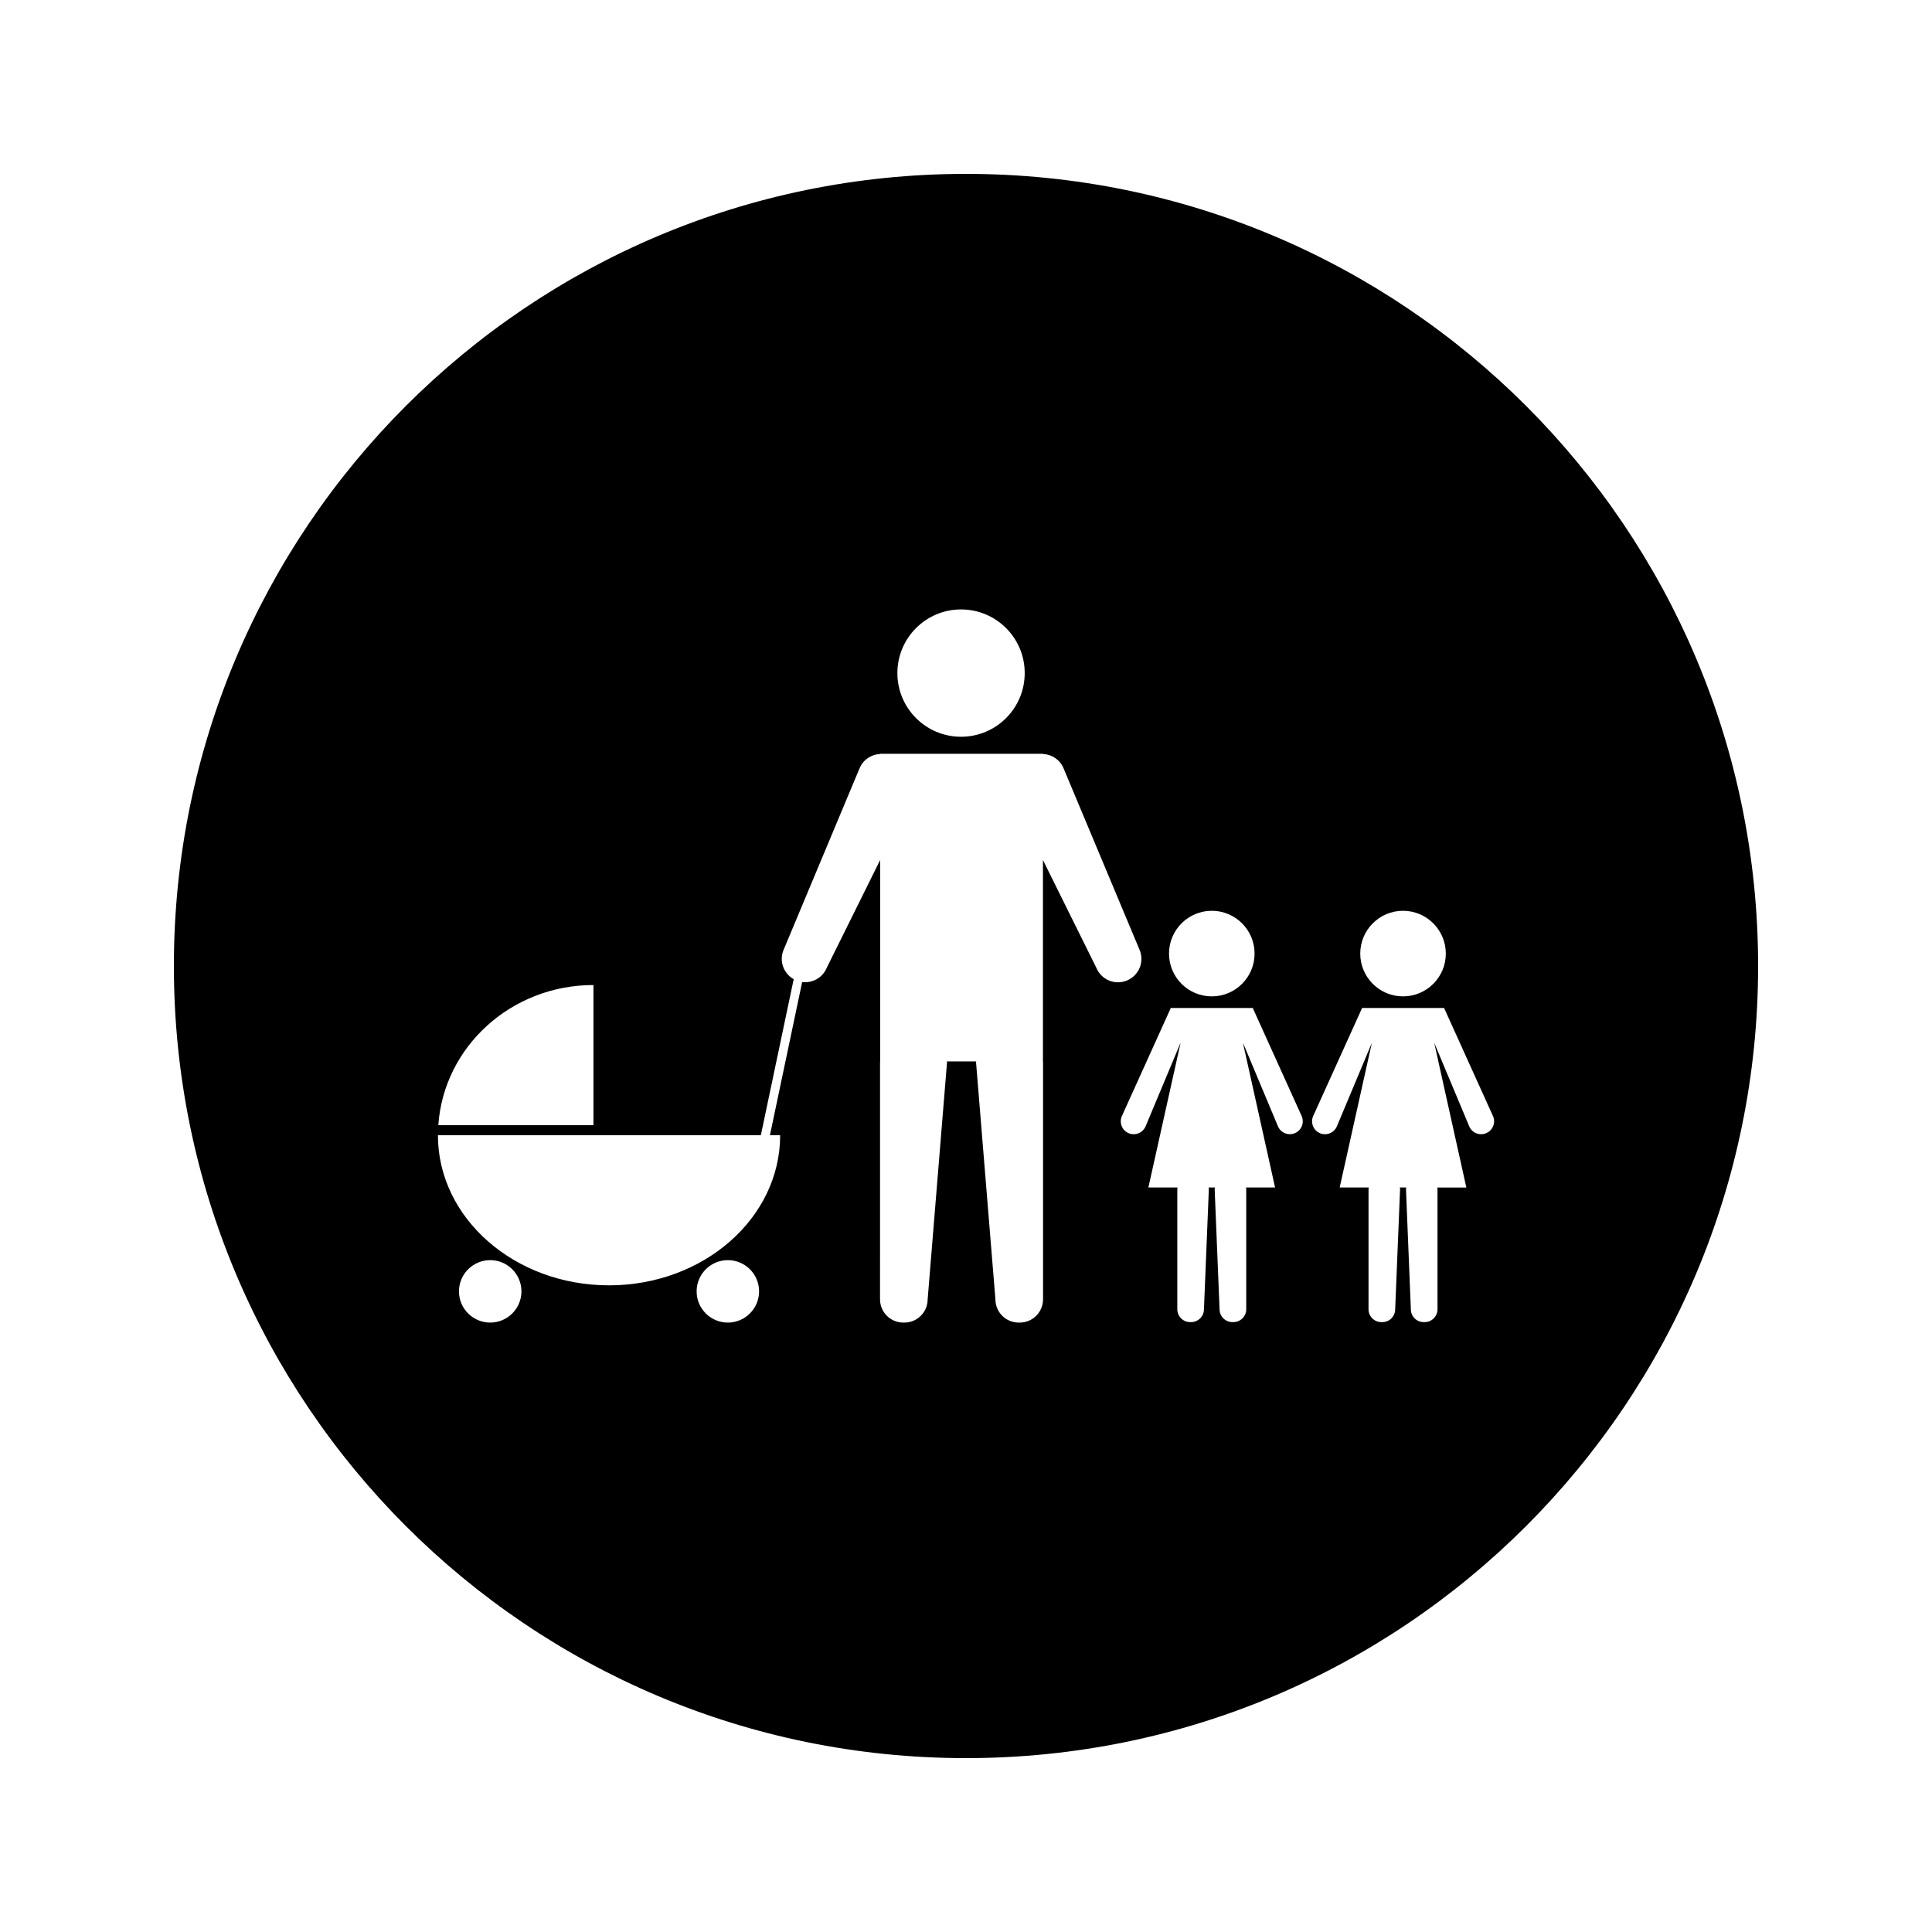
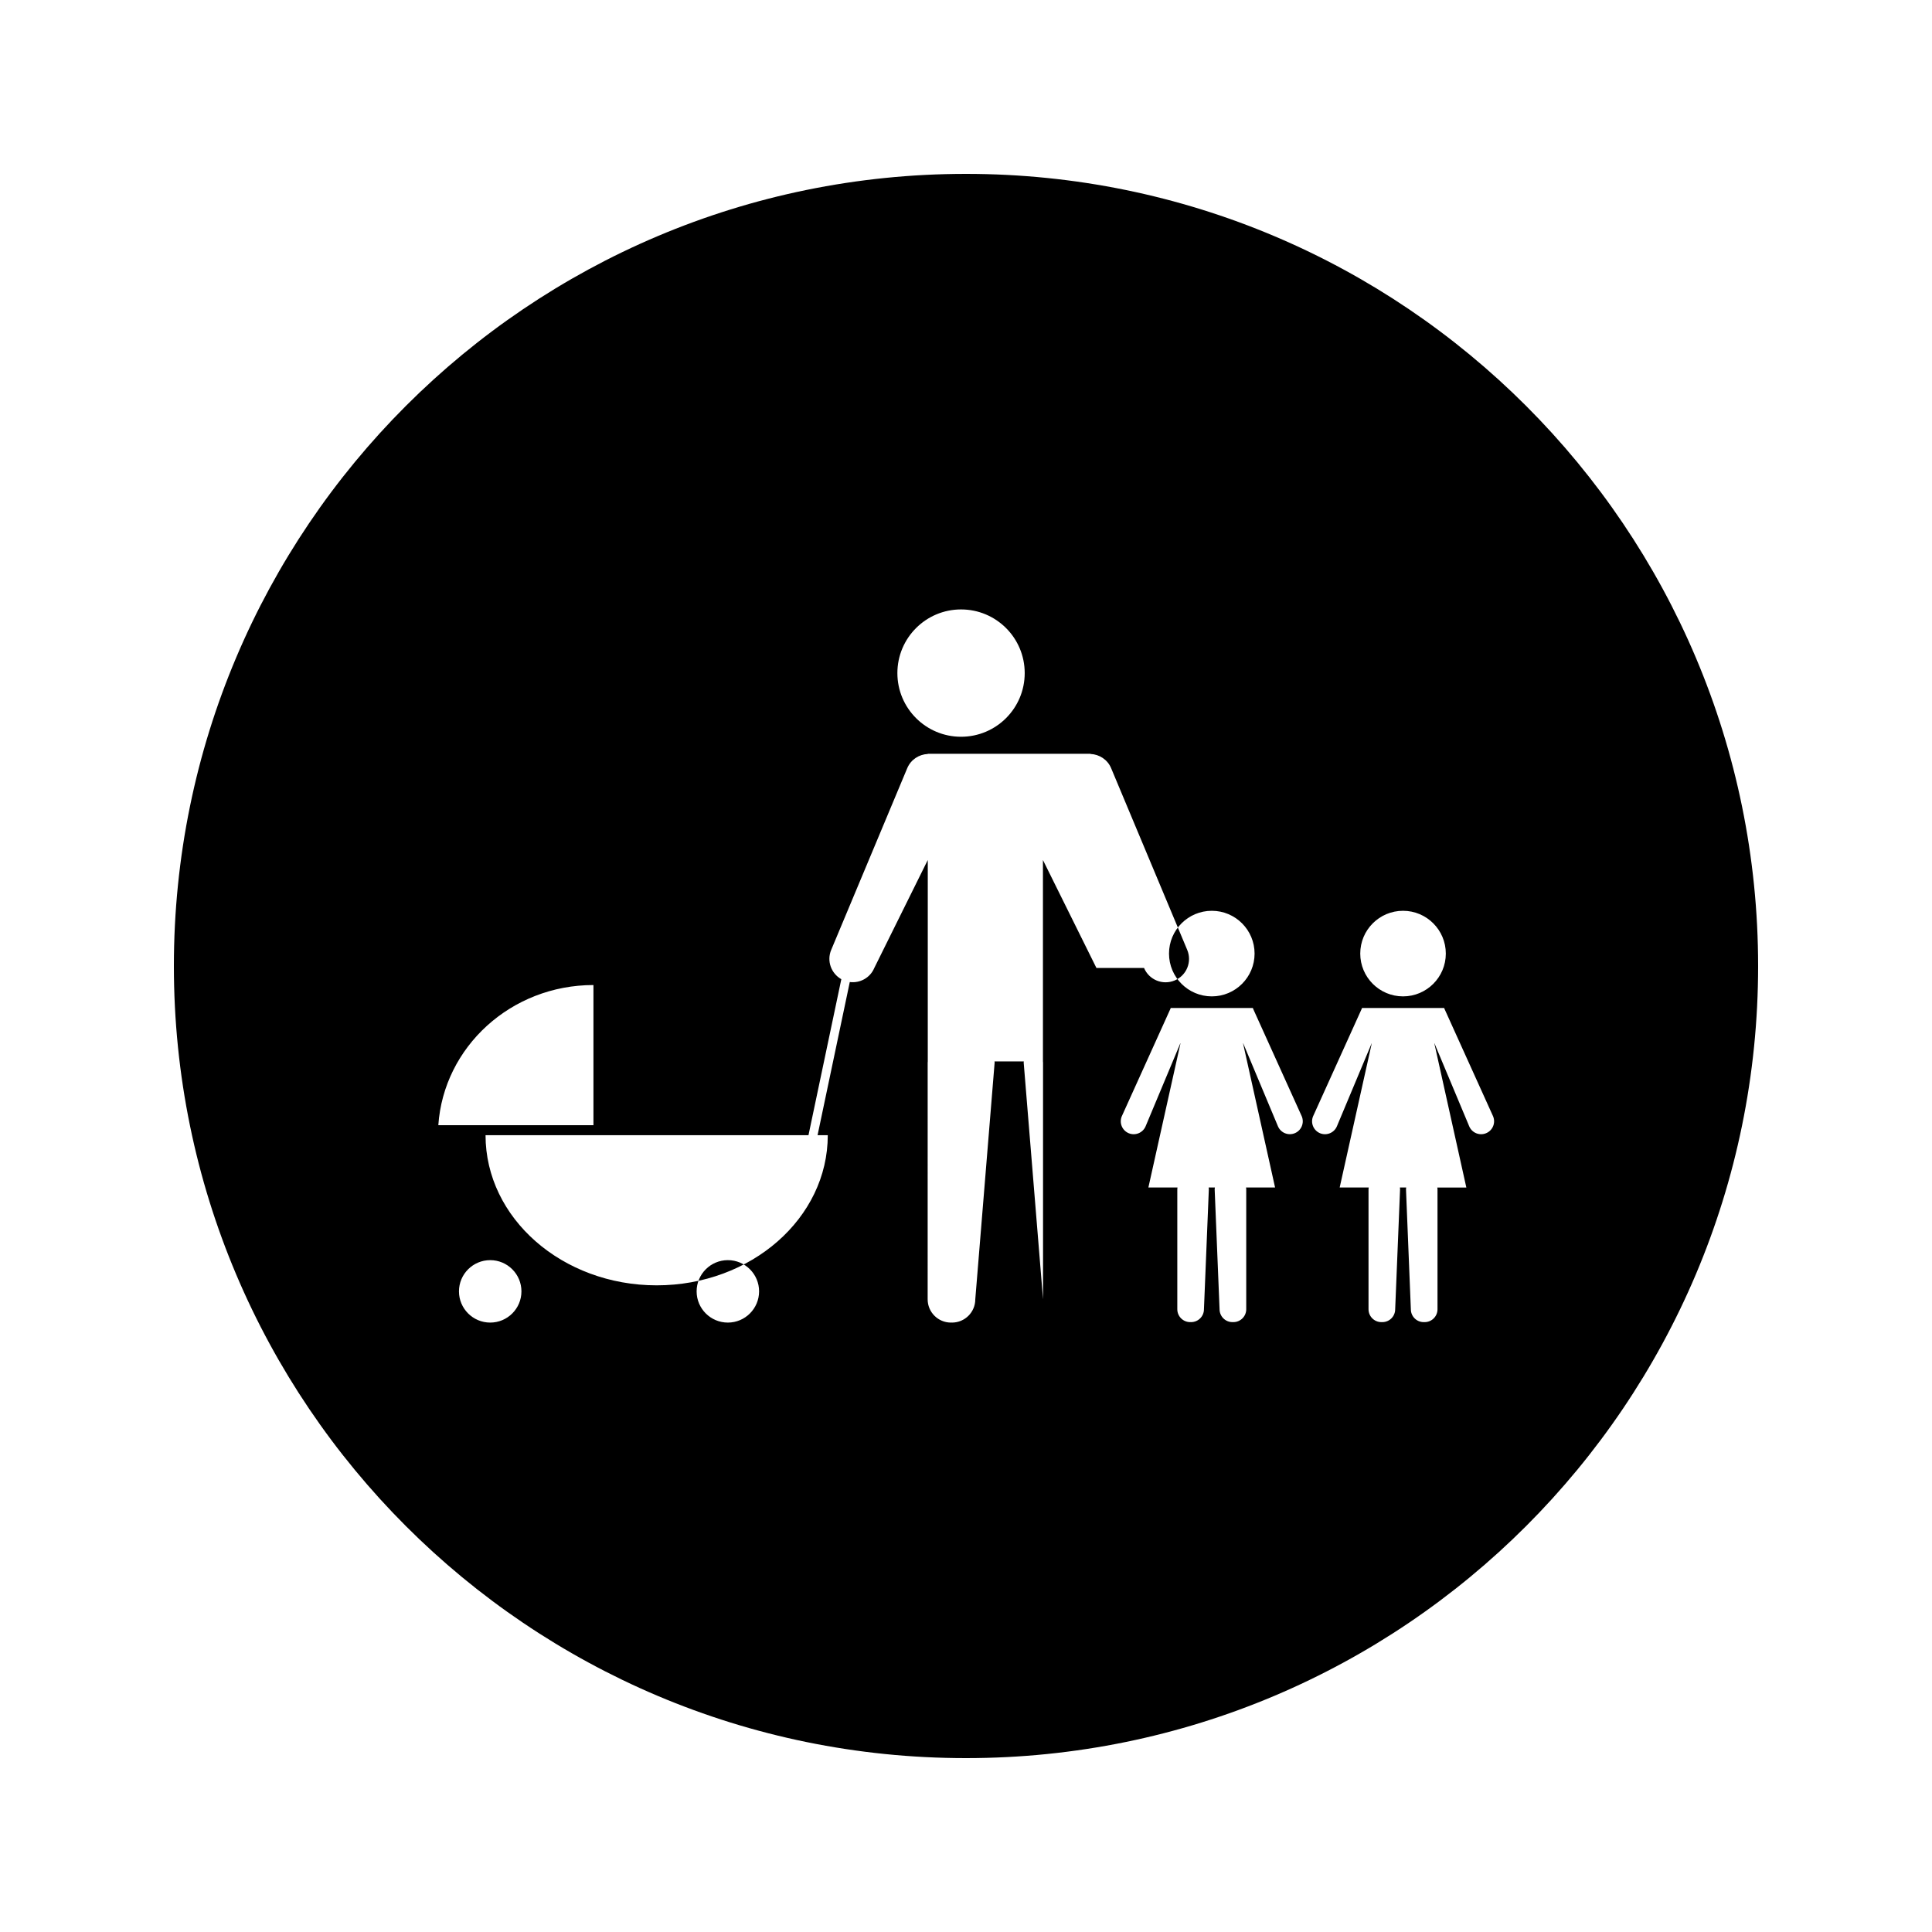
<svg xmlns="http://www.w3.org/2000/svg" fill="#000000" width="800px" height="800px" version="1.1" viewBox="144 144 512 512">
-   <path d="m400 190.08c-115.93 0-209.92 93.988-209.92 209.92s93.988 209.92 209.92 209.92 209.92-93.988 209.92-209.92c-0.004-115.93-93.988-209.92-209.92-209.92zm115.82 195.29c6.254 0 11.336 5.082 11.336 11.34 0 6.262-5.082 11.34-11.336 11.34-6.266 0-11.34-5.082-11.34-11.34 0-6.262 5.074-11.34 11.34-11.34zm-50.68 0c6.262 0 11.336 5.082 11.336 11.34 0 6.262-5.074 11.34-11.336 11.34s-11.34-5.082-11.34-11.34c0-6.262 5.082-11.34 11.34-11.34zm-66.453-79.863c9.32 0 16.871 7.551 16.871 16.871 0 9.316-7.551 16.871-16.871 16.871-9.316 0-16.871-7.559-16.871-16.871 0.004-9.316 7.555-16.871 16.871-16.871zm-97.418 99.539v37.141h-41.109c1.422-20.738 19.254-37.141 41.109-37.141zm-27.359 89.453c-4.57 0-8.277-3.707-8.277-8.27 0-4.57 3.707-8.277 8.277-8.277 4.57 0 8.277 3.707 8.277 8.277 0 4.562-3.707 8.27-8.277 8.27zm62.98 0c-4.57 0-8.277-3.707-8.277-8.27 0-4.57 3.707-8.277 8.277-8.277s8.277 3.707 8.277 8.277c-0.008 4.562-3.711 8.27-8.277 8.27zm97.676-93.977-14.176-28.605v53.367c0.004 0.105 0.027 0.203 0.027 0.309v62.738c0 3.406-2.762 6.168-6.172 6.168-0.059 0-0.09-0.012-0.141-0.016-0.047 0.004-0.09 0.016-0.137 0.016-3.406 0-6.172-2.754-6.172-6.168l-5.129-62.738c0-0.102 0.02-0.203 0.031-0.301h-7.762c0.012 0.094 0.031 0.199 0.031 0.301l-5.129 62.738c0 3.406-2.766 6.168-6.176 6.168-0.047 0-0.09-0.012-0.137-0.016-0.051 0.004-0.094 0.016-0.141 0.016-3.402 0-6.168-2.754-6.168-6.168l0.004-62.742c0-0.102 0.016-0.203 0.027-0.301v-53.375l-14.176 28.613c-1.102 2.625-3.801 4.066-6.492 3.723l-8.539 40.59h2.707c0 21.98-20.301 39.789-45.348 39.789-25.043 0-45.348-17.816-45.348-39.789h85.582l8.703-41.34c-2.699-1.531-3.91-4.832-2.684-7.758l20.156-48.168c0.961-2.289 3.129-3.656 5.453-3.762v-0.043h43.129v0.043c2.32 0.105 4.492 1.48 5.449 3.762l20.168 48.168c1.312 3.152-0.168 6.781-3.336 8.094-3.16 1.324-6.785-0.16-8.109-3.312zm52.582 43.781c-1.742 0.734-3.746-0.09-4.481-1.828l-9.211-22-0.027 0.047 8.48 38.18h-7.695c0.031 0.148 0.051 0.301 0.051 0.453v31.812c0 1.879-1.527 3.406-3.406 3.406-0.047 0-0.078 0-0.133-0.012-0.035 0.012-0.074 0.012-0.121 0.012-1.875 0-3.406-1.527-3.406-3.406l-1.301-31.812c0-0.152 0.031-0.301 0.059-0.461h-1.652c0.016 0.156 0.051 0.305 0.051 0.461l-1.297 31.812c0 1.879-1.523 3.406-3.41 3.406-0.043 0-0.082 0-0.125-0.012-0.035 0.012-0.078 0.012-0.121 0.012-1.879 0-3.406-1.527-3.406-3.406v-31.812c0-0.152 0.031-0.301 0.047-0.461h-7.711l8.496-38.164-0.027-0.051-9.203 22c-0.738 1.742-2.738 2.562-4.481 1.836-1.742-0.738-2.562-2.734-1.836-4.481l12.852-28.398 0.121-0.305h21.77l0.109 0.305 12.844 28.387c0.738 1.746-0.086 3.754-1.828 4.481zm50.688 0.008c-1.742 0.734-3.754-0.09-4.481-1.832l-9.215-22-0.02 0.051 8.477 38.176h-7.691c0.02 0.152 0.047 0.305 0.047 0.457v31.812c0 1.875-1.527 3.402-3.406 3.402-0.047 0-0.078 0-0.125-0.012-0.043 0.012-0.082 0.012-0.121 0.012-1.883 0-3.41-1.523-3.41-3.402l-1.289-31.82c0-0.148 0.027-0.301 0.051-0.461h-1.668c0.02 0.164 0.047 0.309 0.047 0.461l-1.297 31.82c0 1.875-1.523 3.402-3.406 3.402-0.043 0-0.082 0-0.125-0.012-0.035 0.012-0.078 0.012-0.125 0.012-1.879 0-3.406-1.523-3.406-3.402v-31.82c0-0.148 0.031-0.301 0.051-0.461h-7.695l8.492-38.164-0.012-0.051-9.215 22c-0.734 1.742-2.734 2.562-4.481 1.836-1.738-0.738-2.562-2.734-1.836-4.481l12.852-28.398 0.121-0.305h21.77l0.117 0.305 12.848 28.398c0.727 1.742-0.094 3.746-1.848 4.477z" />
+   <path d="m400 190.08c-115.93 0-209.92 93.988-209.92 209.92s93.988 209.92 209.92 209.92 209.92-93.988 209.92-209.92c-0.004-115.93-93.988-209.92-209.92-209.92zm115.82 195.29c6.254 0 11.336 5.082 11.336 11.34 0 6.262-5.082 11.34-11.336 11.34-6.266 0-11.34-5.082-11.34-11.34 0-6.262 5.074-11.34 11.34-11.34zm-50.68 0c6.262 0 11.336 5.082 11.336 11.34 0 6.262-5.074 11.34-11.336 11.34s-11.34-5.082-11.34-11.34c0-6.262 5.082-11.34 11.34-11.34zm-66.453-79.863c9.32 0 16.871 7.551 16.871 16.871 0 9.316-7.551 16.871-16.871 16.871-9.316 0-16.871-7.559-16.871-16.871 0.004-9.316 7.555-16.871 16.871-16.871zm-97.418 99.539v37.141h-41.109c1.422-20.738 19.254-37.141 41.109-37.141zm-27.359 89.453c-4.57 0-8.277-3.707-8.277-8.27 0-4.57 3.707-8.277 8.277-8.277 4.57 0 8.277 3.707 8.277 8.277 0 4.562-3.707 8.27-8.277 8.27zm62.98 0c-4.57 0-8.277-3.707-8.277-8.27 0-4.57 3.707-8.277 8.277-8.277s8.277 3.707 8.277 8.277c-0.008 4.562-3.711 8.27-8.277 8.27zm97.676-93.977-14.176-28.605v53.367c0.004 0.105 0.027 0.203 0.027 0.309v62.738l-5.129-62.738c0-0.102 0.02-0.203 0.031-0.301h-7.762c0.012 0.094 0.031 0.199 0.031 0.301l-5.129 62.738c0 3.406-2.766 6.168-6.176 6.168-0.047 0-0.09-0.012-0.137-0.016-0.051 0.004-0.094 0.016-0.141 0.016-3.402 0-6.168-2.754-6.168-6.168l0.004-62.742c0-0.102 0.016-0.203 0.027-0.301v-53.375l-14.176 28.613c-1.102 2.625-3.801 4.066-6.492 3.723l-8.539 40.59h2.707c0 21.98-20.301 39.789-45.348 39.789-25.043 0-45.348-17.816-45.348-39.789h85.582l8.703-41.34c-2.699-1.531-3.91-4.832-2.684-7.758l20.156-48.168c0.961-2.289 3.129-3.656 5.453-3.762v-0.043h43.129v0.043c2.32 0.105 4.492 1.48 5.449 3.762l20.168 48.168c1.312 3.152-0.168 6.781-3.336 8.094-3.16 1.324-6.785-0.16-8.109-3.312zm52.582 43.781c-1.742 0.734-3.746-0.09-4.481-1.828l-9.211-22-0.027 0.047 8.48 38.18h-7.695c0.031 0.148 0.051 0.301 0.051 0.453v31.812c0 1.879-1.527 3.406-3.406 3.406-0.047 0-0.078 0-0.133-0.012-0.035 0.012-0.074 0.012-0.121 0.012-1.875 0-3.406-1.527-3.406-3.406l-1.301-31.812c0-0.152 0.031-0.301 0.059-0.461h-1.652c0.016 0.156 0.051 0.305 0.051 0.461l-1.297 31.812c0 1.879-1.523 3.406-3.41 3.406-0.043 0-0.082 0-0.125-0.012-0.035 0.012-0.078 0.012-0.121 0.012-1.879 0-3.406-1.527-3.406-3.406v-31.812c0-0.152 0.031-0.301 0.047-0.461h-7.711l8.496-38.164-0.027-0.051-9.203 22c-0.738 1.742-2.738 2.562-4.481 1.836-1.742-0.738-2.562-2.734-1.836-4.481l12.852-28.398 0.121-0.305h21.77l0.109 0.305 12.844 28.387c0.738 1.746-0.086 3.754-1.828 4.481zm50.688 0.008c-1.742 0.734-3.754-0.09-4.481-1.832l-9.215-22-0.02 0.051 8.477 38.176h-7.691c0.02 0.152 0.047 0.305 0.047 0.457v31.812c0 1.875-1.527 3.402-3.406 3.402-0.047 0-0.078 0-0.125-0.012-0.043 0.012-0.082 0.012-0.121 0.012-1.883 0-3.41-1.523-3.41-3.402l-1.289-31.82c0-0.148 0.027-0.301 0.051-0.461h-1.668c0.02 0.164 0.047 0.309 0.047 0.461l-1.297 31.82c0 1.875-1.523 3.402-3.406 3.402-0.043 0-0.082 0-0.125-0.012-0.035 0.012-0.078 0.012-0.125 0.012-1.879 0-3.406-1.523-3.406-3.402v-31.82c0-0.148 0.031-0.301 0.051-0.461h-7.695l8.492-38.164-0.012-0.051-9.215 22c-0.734 1.742-2.734 2.562-4.481 1.836-1.738-0.738-2.562-2.734-1.836-4.481l12.852-28.398 0.121-0.305h21.77l0.117 0.305 12.848 28.398c0.727 1.742-0.094 3.746-1.848 4.477z" />
</svg>